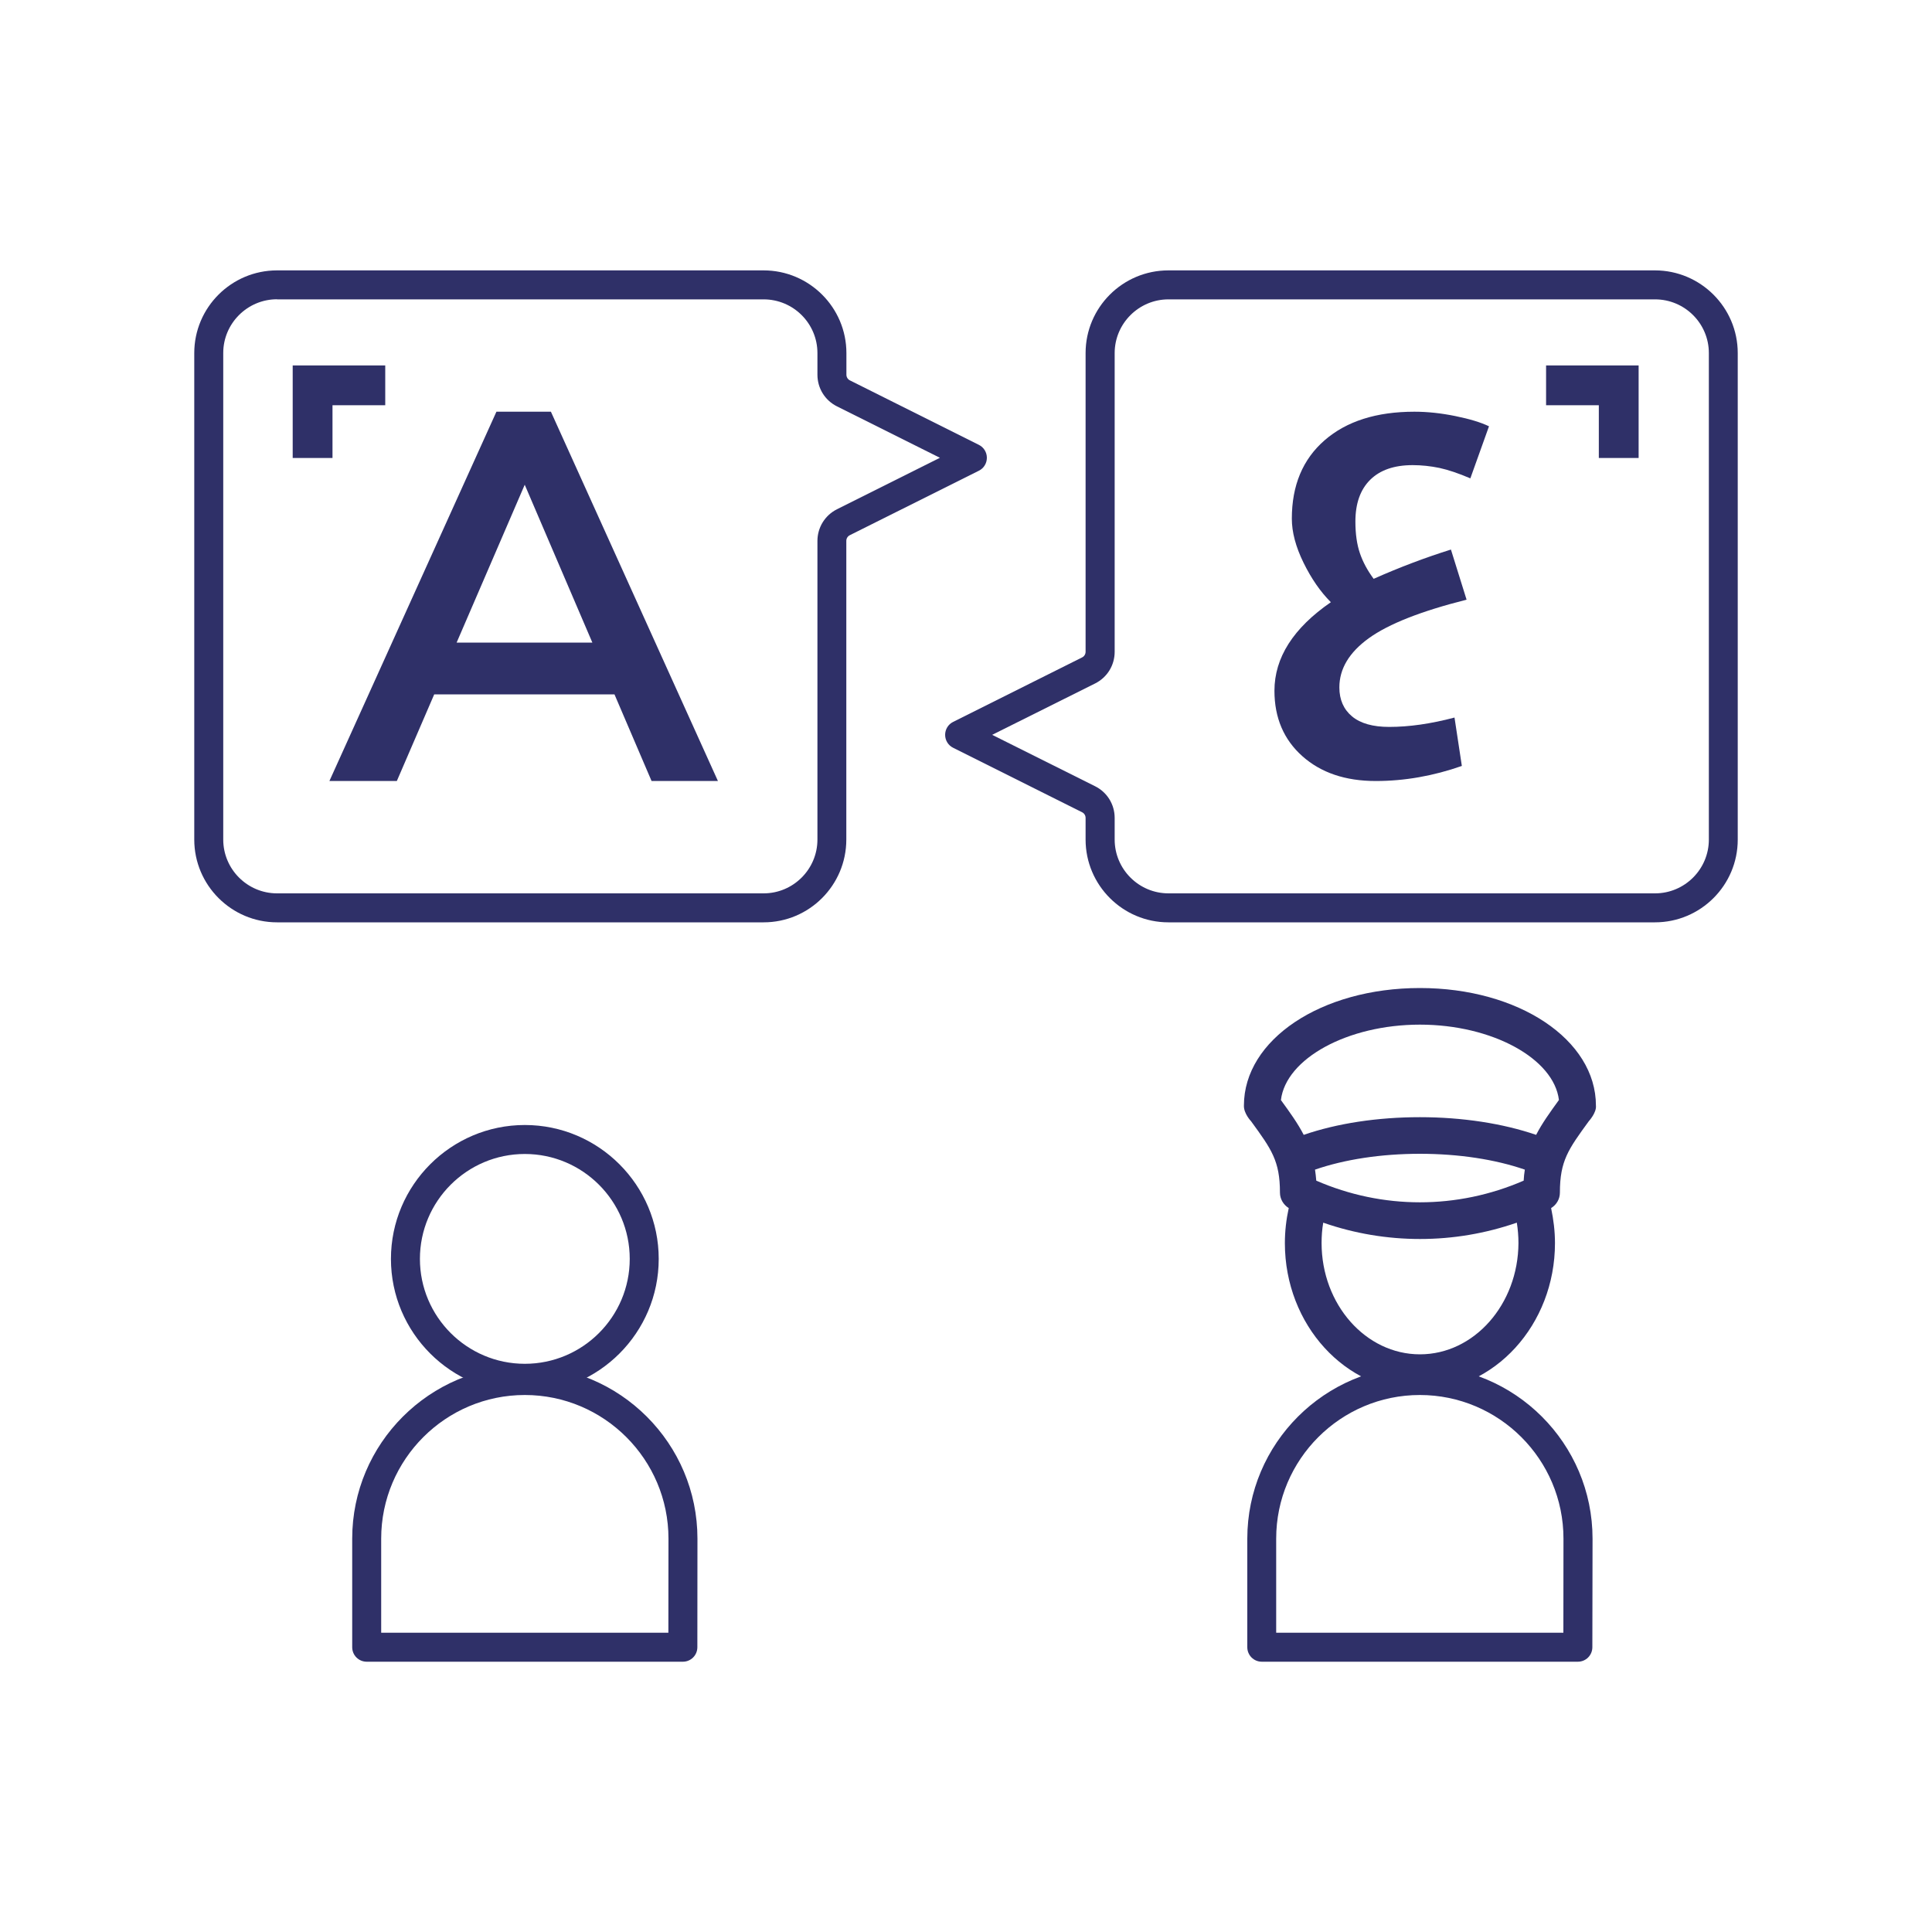
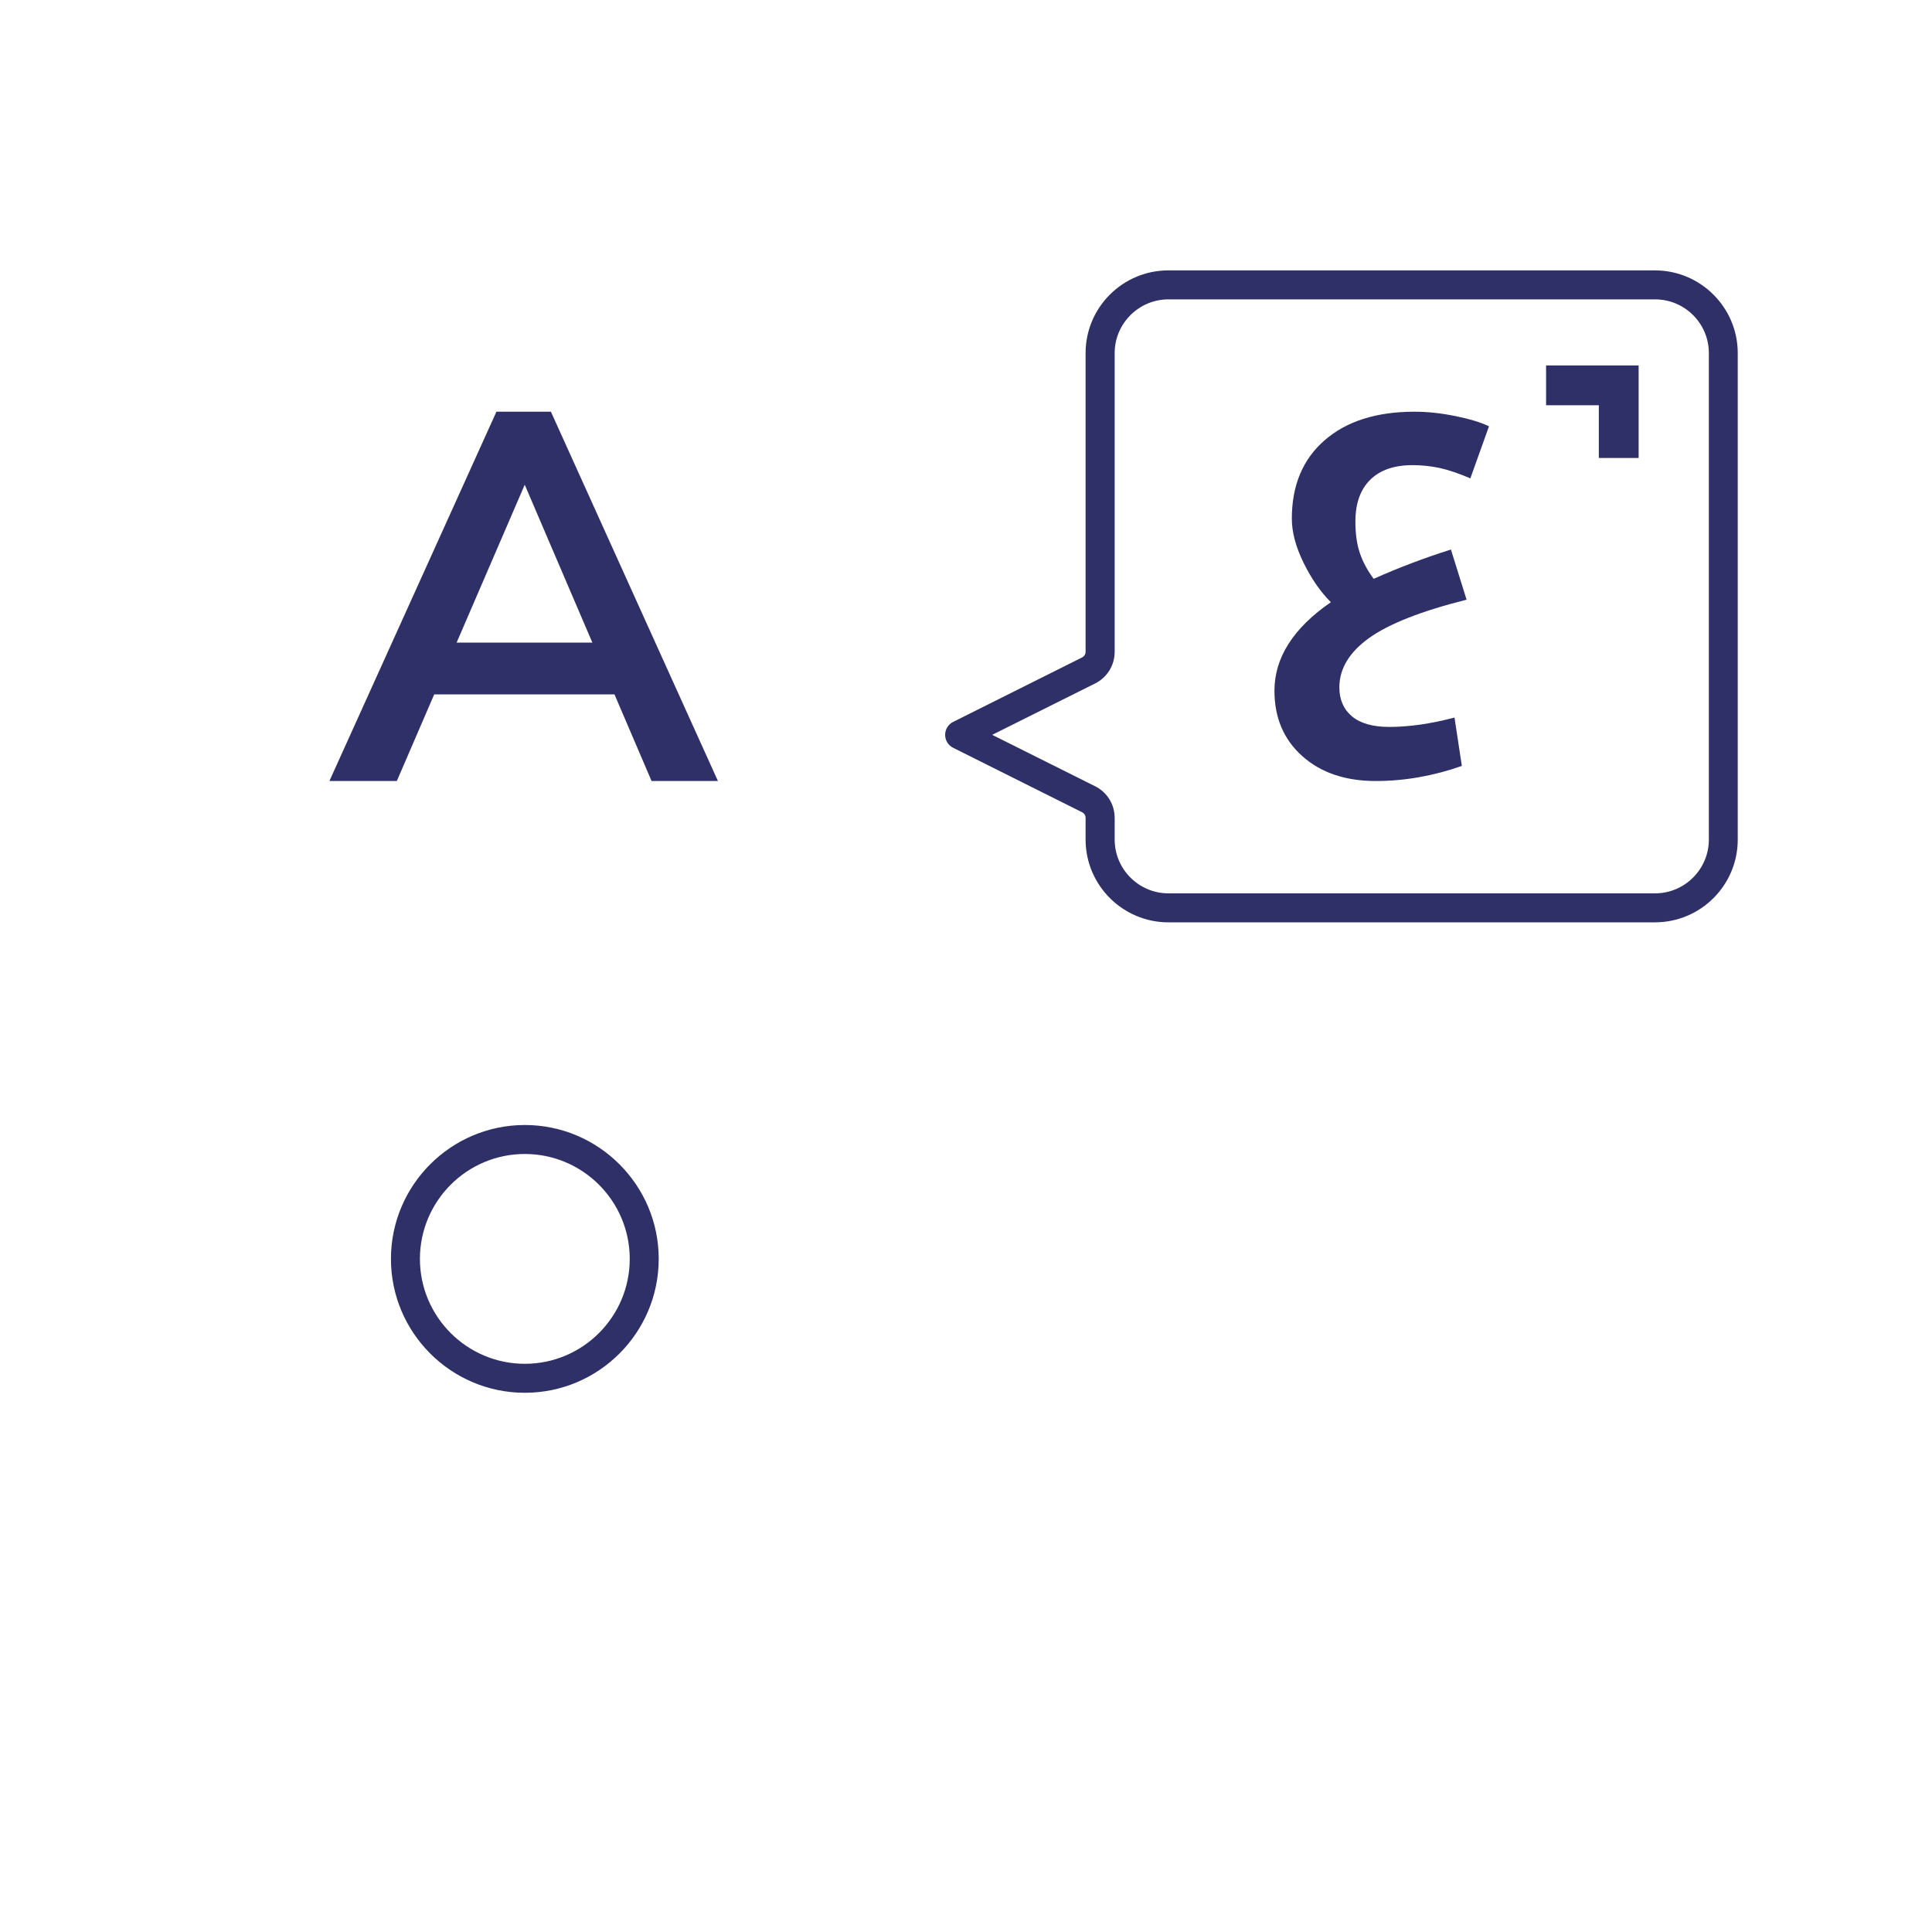
<svg xmlns="http://www.w3.org/2000/svg" version="1.1" id="Layer_1" x="0px" y="0px" viewBox="0 0 200 200" style="enable-background:new 0 0 200 200;" xml:space="preserve">
  <style type="text/css">
	.st0{fill:#2F3068;}
	.st1{fill-rule:evenodd;clip-rule:evenodd;fill:#2F3068;}
</style>
  <g>
    <g>
-       <polygon class="st0" points="39.88,37.83 30.3,37.83 30.3,47.41 34.42,47.41 34.42,41.95 39.88,41.95   " />
-     </g>
+       </g>
    <g>
      <polygon class="st0" points="169.63,47.41 169.63,37.83 160.05,37.83 160.05,41.95 165.51,41.95 165.51,47.41   " />
    </g>
    <g>
      <g>
        <path class="st0" d="M54.33,144.18c-7.64,0-13.86-6.22-13.86-13.86s6.22-13.86,13.86-13.86s13.86,6.22,13.86,13.86     S61.98,144.18,54.33,144.18z M54.33,119.46c-5.99,0-10.86,4.87-10.86,10.86c0,5.99,4.87,10.86,10.86,10.86     s10.86-4.87,10.86-10.86C65.19,124.33,60.32,119.46,54.33,119.46z" />
      </g>
      <g>
-         <path class="st0" d="M70.69,172.02H37.96c-0.83,0-1.5-0.67-1.5-1.5v-11.24c0-9.85,8.02-17.87,17.87-17.87s17.87,8.02,17.87,17.87     c0,0,0,0,0,0l-0.01,11.24C72.19,171.35,71.52,172.02,70.69,172.02z M39.46,169.02h29.73l0.01-9.74c0-8.2-6.67-14.87-14.87-14.87     c-8.2,0-14.87,6.67-14.87,14.87V169.02z M70.7,159.27L70.7,159.27L70.7,159.27z" />
-       </g>
+         </g>
    </g>
    <g>
      <g>
-         <path class="st0" d="M163.34,172.02h-32.72c-0.83,0-1.5-0.67-1.5-1.5v-11.24c0-9.85,8.02-17.87,17.87-17.87     s17.87,8.02,17.87,17.87c0,0,0,0,0,0l-0.02,11.24C164.84,171.35,164.17,172.02,163.34,172.02z M132.12,169.02h29.72l0.01-9.74     c0-8.2-6.67-14.87-14.87-14.87c-8.2,0-14.87,6.67-14.87,14.87V169.02z M163.36,159.27L163.36,159.27L163.36,159.27z" />
-       </g>
+         </g>
      <g>
-         <path class="st0" d="M132.5,123.46c0,0.66,0.36,1.26,0.91,1.6c-0.26,1.18-0.4,2.39-0.4,3.63c0,8.45,6.27,15.32,13.98,15.32     s13.98-6.88,13.98-15.32c0-1.24-0.15-2.44-0.4-3.63c0.56-0.34,0.91-0.94,0.91-1.6c0-3.29,0.87-4.48,2.99-7.39     c0,0,0.82-0.89,0.74-1.62c0-6.82-8-12.17-18.22-12.17s-18.22,5.34-18.22,12.17c-0.03,0.82,0.74,1.62,0.74,1.62     C131.62,118.97,132.5,120.17,132.5,123.46z M157.73,122.22c-6.89,2.99-14.6,2.99-21.47,0c-0.03-0.4-0.08-0.78-0.13-1.14     c3.06-1.06,6.85-1.64,10.86-1.64s7.8,0.58,10.86,1.64C157.79,121.45,157.75,121.82,157.73,122.22z M146.99,140.2     c-5.61,0-10.18-5.17-10.18-11.52c0-0.71,0.05-1.42,0.17-2.11c3.25,1.13,6.63,1.69,10.02,1.69s6.75-0.56,10.02-1.69     c0.11,0.68,0.17,1.4,0.17,2.11C157.16,135.03,152.6,140.2,146.99,140.2z M146.99,106.07c7.49,0,13.87,3.52,14.39,7.8     c-0.94,1.3-1.75,2.42-2.36,3.61c-3.45-1.18-7.64-1.83-12.03-1.83s-8.58,0.64-12.03,1.83c-0.62-1.2-1.42-2.31-2.36-3.6     C133.11,109.59,139.49,106.07,146.99,106.07z" />
-       </g>
+         </g>
    </g>
    <g>
      <g>
        <path class="st0" d="M142.42,80.85c-3.15,0-5.68-0.86-7.6-2.57c-1.92-1.71-2.89-3.97-2.89-6.77c0-3.43,1.95-6.49,5.84-9.17     c-1.08-1.08-2.02-2.44-2.83-4.09c-0.81-1.65-1.21-3.17-1.21-4.56c0-3.44,1.13-6.15,3.4-8.12c2.27-1.97,5.37-2.95,9.29-2.95     c1.35,0,2.76,0.15,4.23,0.45c1.48,0.3,2.64,0.65,3.49,1.06l-1.93,5.39c-1.21-0.52-2.28-0.88-3.2-1.08     c-0.92-0.19-1.85-0.29-2.77-0.29c-1.92,0-3.38,0.51-4.4,1.52c-1.02,1.01-1.53,2.45-1.53,4.32c0,1.29,0.16,2.39,0.47,3.29     c0.31,0.91,0.79,1.79,1.42,2.64c2.65-1.18,5.32-2.19,8-3.03l1.62,5.19c-4.7,1.18-8.07,2.51-10.11,3.98     c-2.04,1.47-3.06,3.17-3.06,5.1c0,1.27,0.44,2.27,1.31,3c0.88,0.73,2.16,1.09,3.85,1.09c2.05,0,4.31-0.32,6.76-0.97l0.76,5.01     C148.36,80.33,145.39,80.85,142.42,80.85z" />
      </g>
    </g>
    <g>
      <path class="st0" d="M67.45,80.85h6.87L57.03,42.62h-5.64L34.1,80.85h6.98l3.87-8.97h18.66L67.45,80.85z M47.27,66.52l7.05-16.34    l7,16.34H47.27z" />
    </g>
    <g>
-       <path class="st0" d="M79.05,95.48H28.68c-4.72,0-8.57-3.84-8.57-8.57V36.55c0-4.72,3.84-8.56,8.57-8.56h50.37    c4.72,0,8.57,3.84,8.57,8.56v2.24c0,0.25,0.14,0.48,0.37,0.59l13.34,6.67c0.51,0.25,0.83,0.77,0.83,1.34s-0.32,1.09-0.83,1.34    L87.98,55.4c-0.23,0.11-0.37,0.34-0.37,0.59v30.92C87.61,91.64,83.77,95.48,79.05,95.48z M28.68,30.98c-3.07,0-5.57,2.5-5.57,5.56    v50.37c0,3.07,2.5,5.57,5.57,5.57h50.37c3.07,0,5.57-2.5,5.57-5.57V56c0-1.39,0.77-2.65,2.02-3.28l10.66-5.33l-10.65-5.32    c-1.25-0.62-2.03-1.88-2.03-3.28v-2.24c0-3.07-2.5-5.56-5.57-5.56H28.68z" />
-     </g>
+       </g>
    <g>
      <path class="st0" d="M171.32,95.48h-50.37c-4.72,0-8.57-3.84-8.57-8.57v-2.24c0-0.25-0.14-0.48-0.37-0.59l-13.34-6.67    c-0.51-0.25-0.83-0.77-0.83-1.34s0.32-1.09,0.83-1.34l13.34-6.67c0.23-0.11,0.37-0.34,0.37-0.59V36.55c0-4.72,3.84-8.56,8.57-8.56    h50.37c4.72,0,8.57,3.84,8.57,8.56v50.37C179.89,91.64,176.05,95.48,171.32,95.48z M102.71,76.07l10.65,5.32    c1.25,0.62,2.03,1.88,2.03,3.28v2.24c0,3.07,2.5,5.57,5.57,5.57h50.37c3.07,0,5.57-2.5,5.57-5.57V36.55c0-3.07-2.5-5.56-5.57-5.56    h-50.37c-3.07,0-5.57,2.5-5.57,5.56v30.92c0,1.4-0.77,2.65-2.02,3.28L102.71,76.07z" />
    </g>
  </g>
</svg>